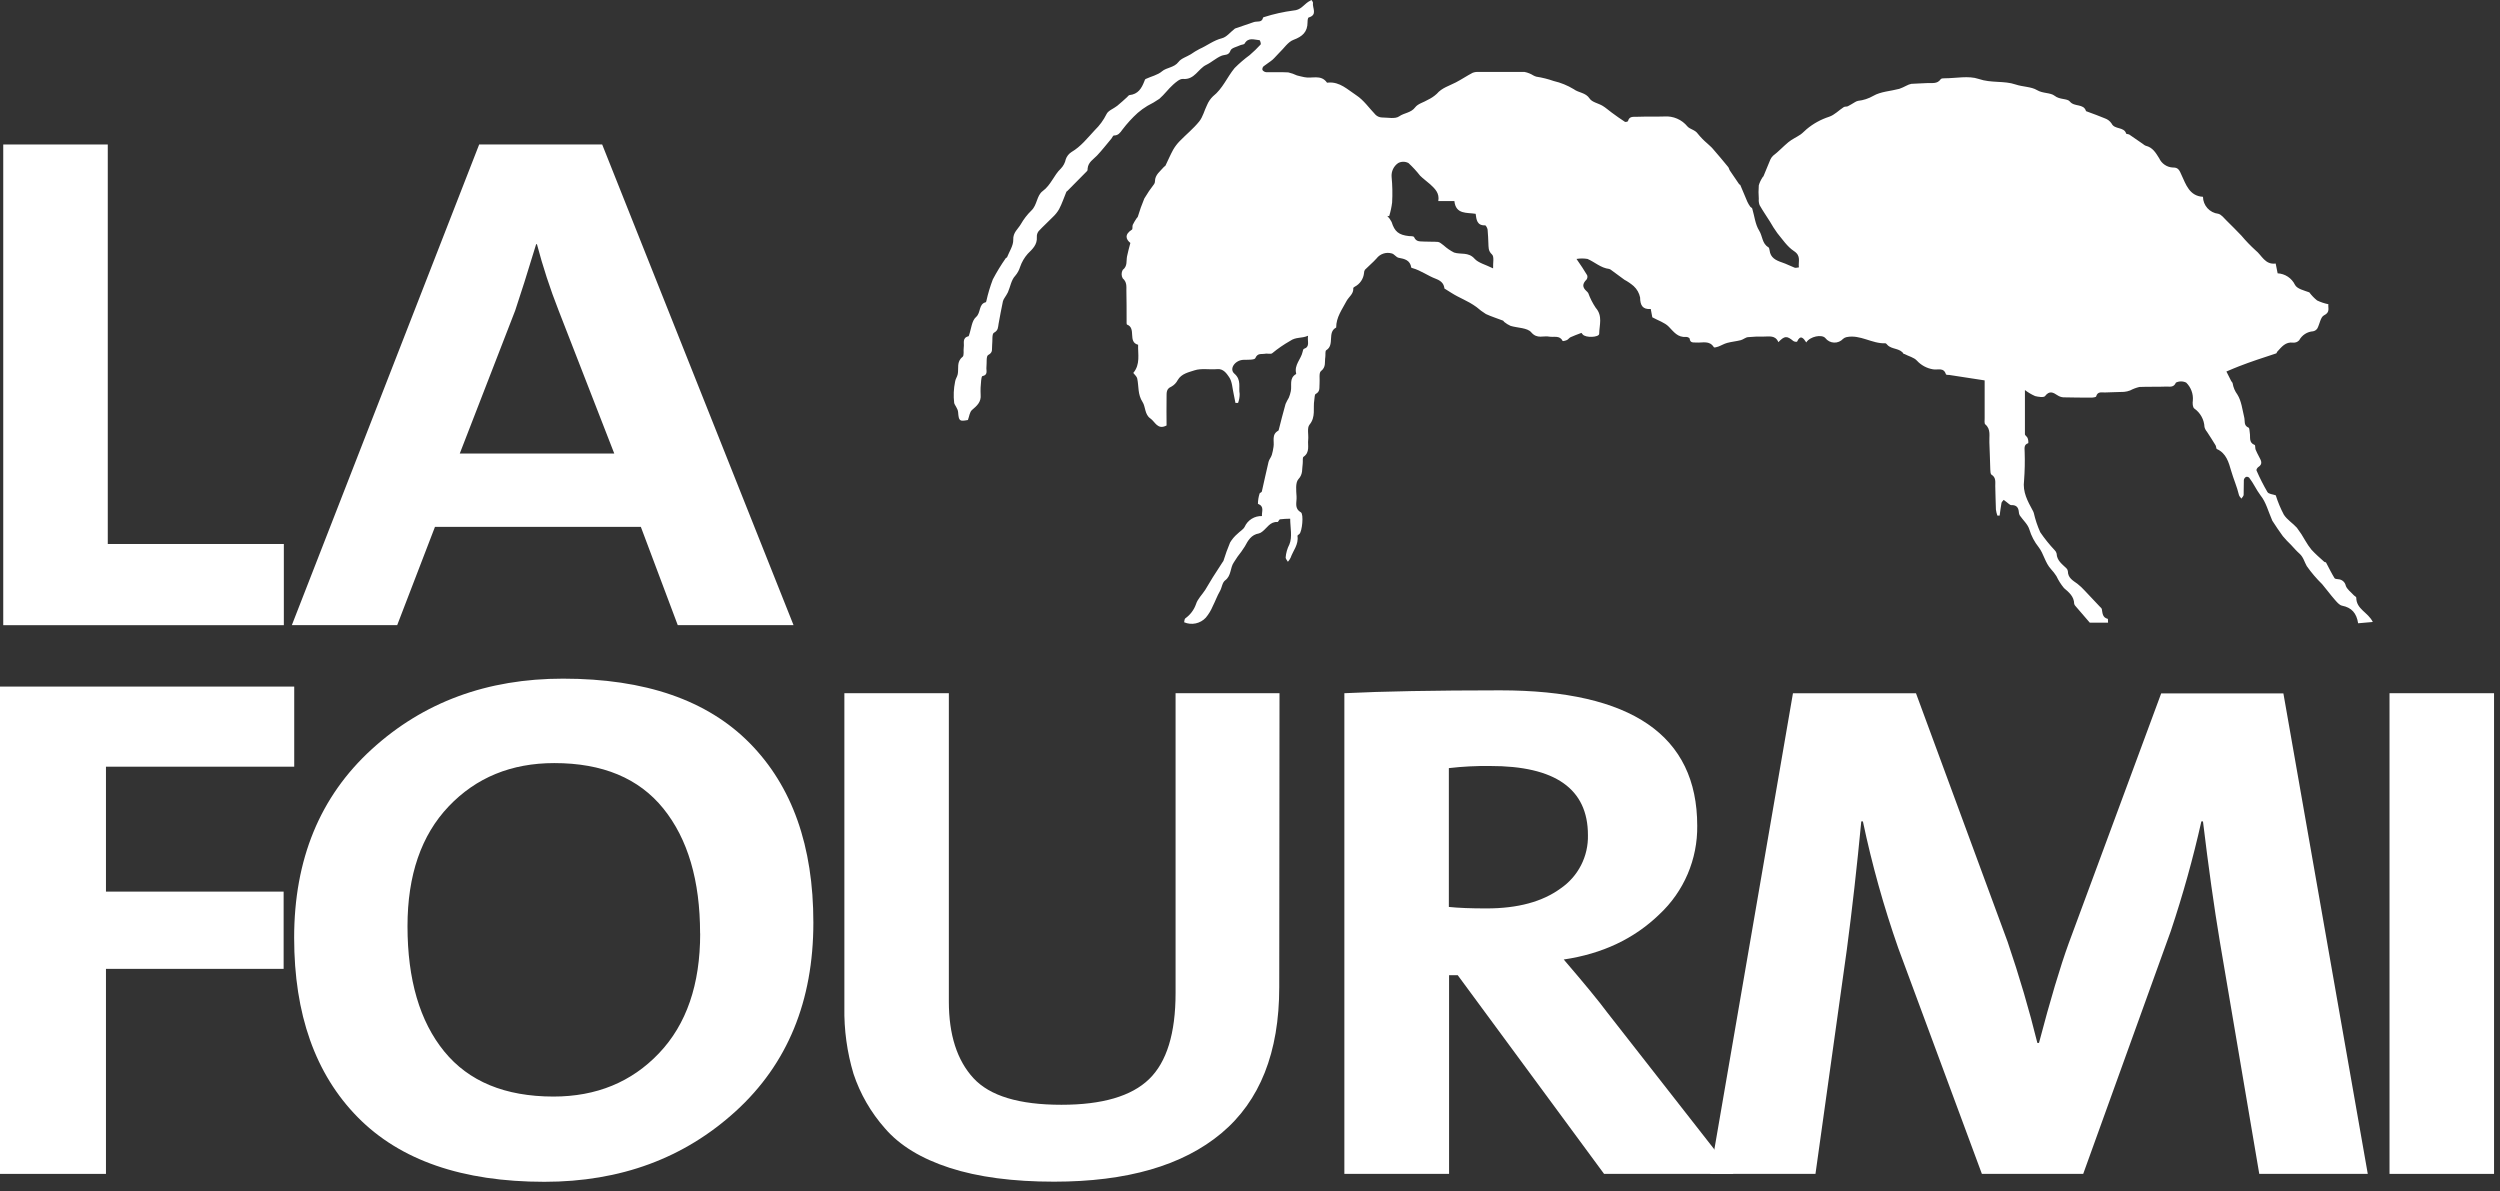
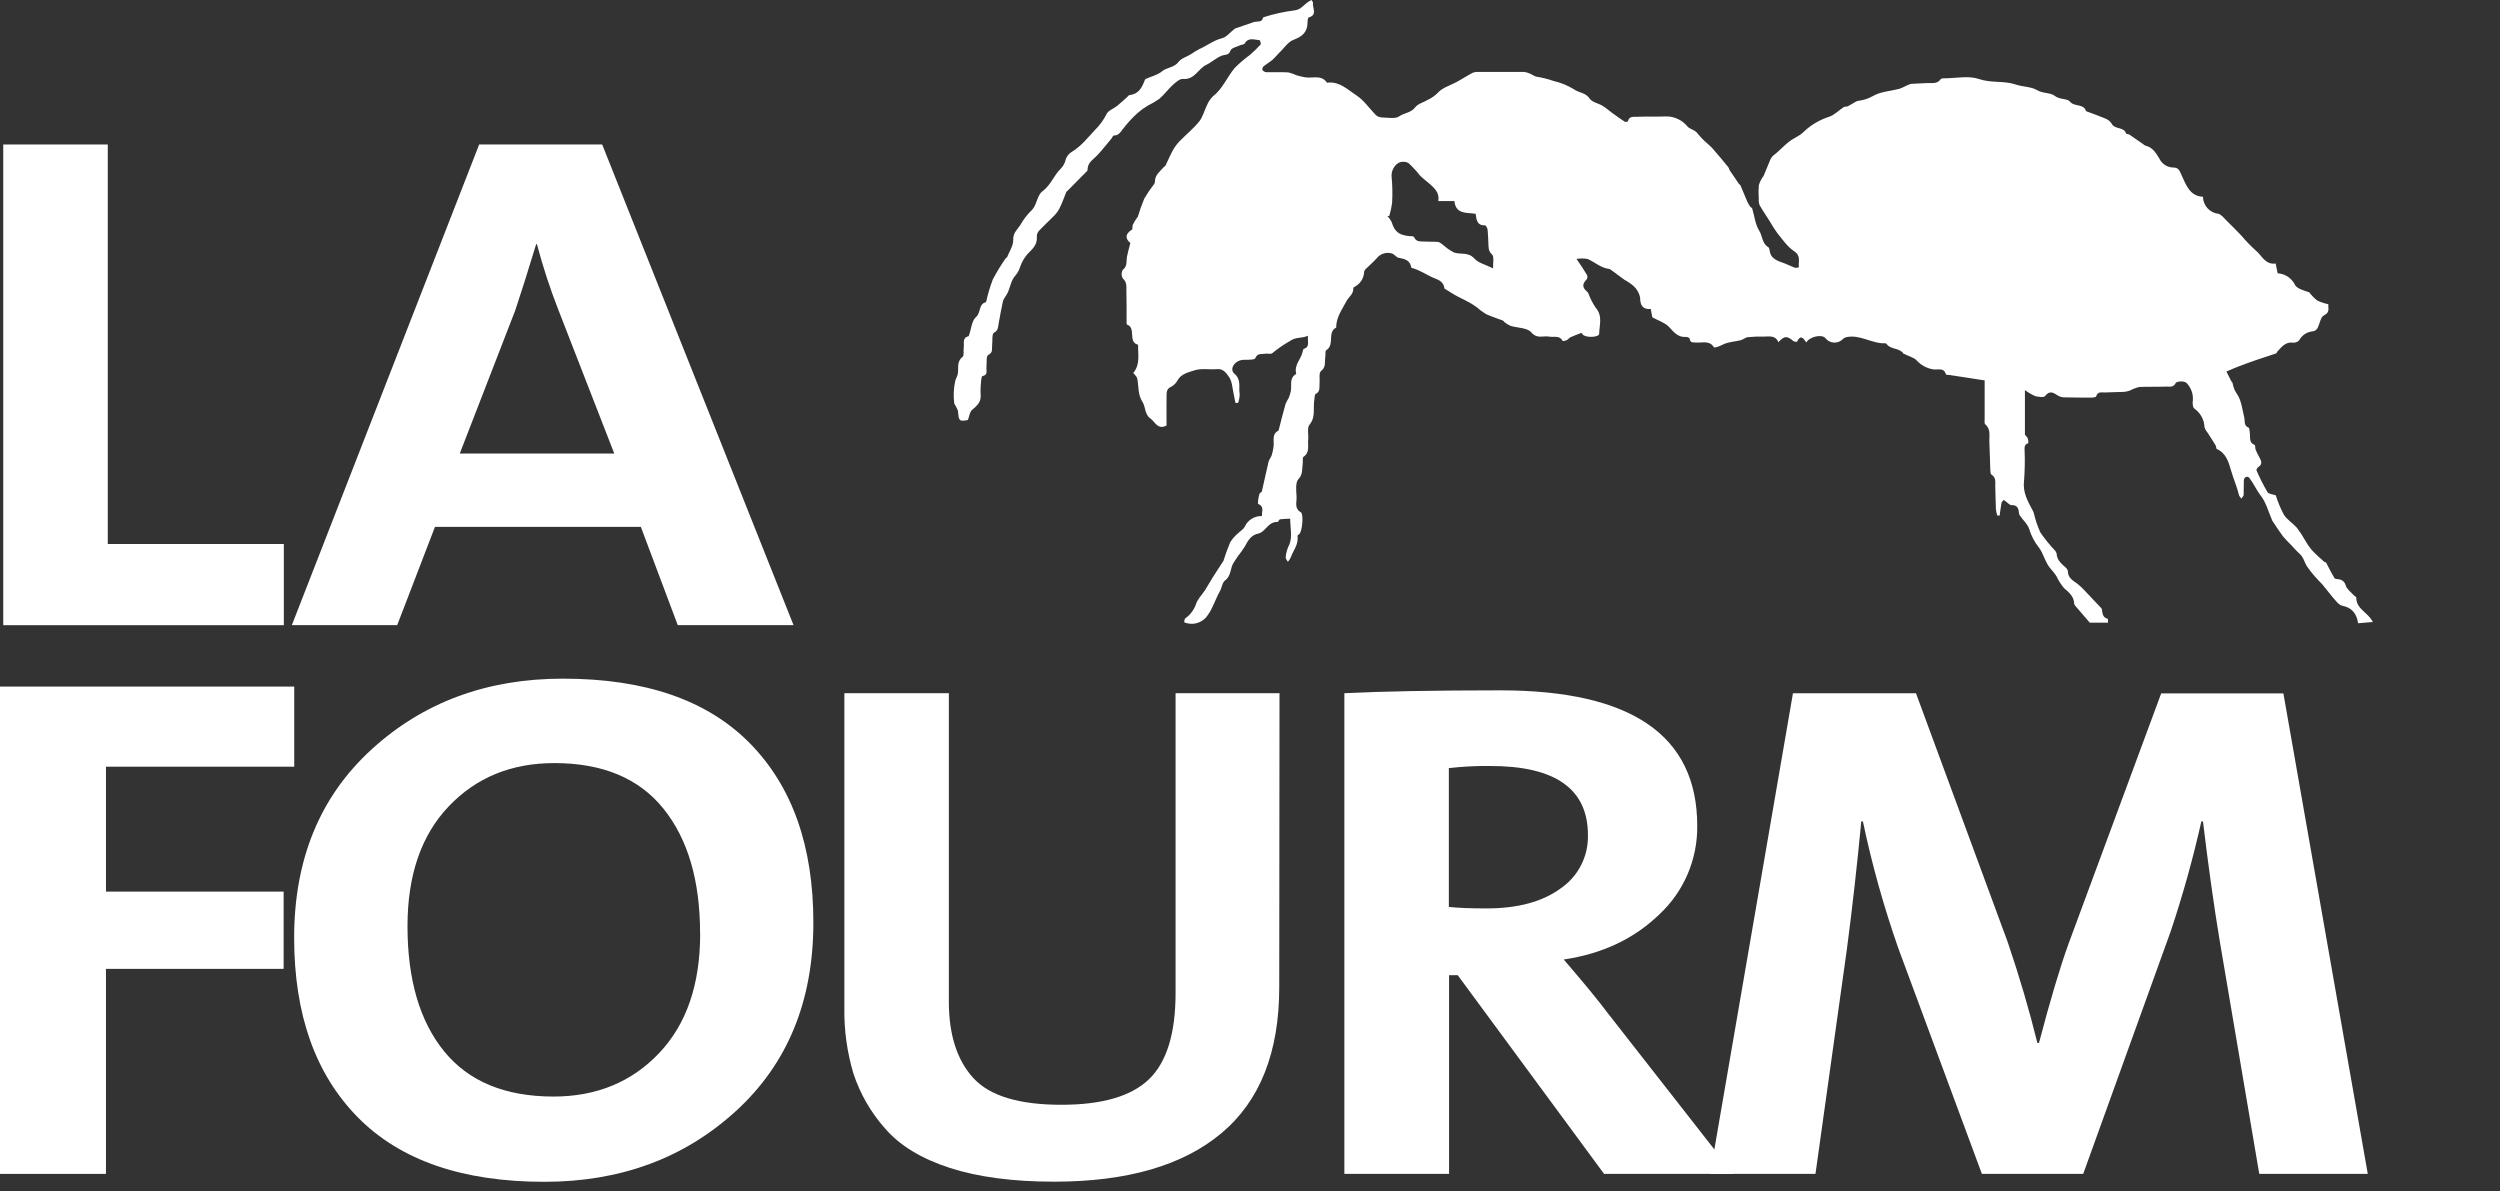
<svg xmlns="http://www.w3.org/2000/svg" width="191" height="91" viewBox="0 0 191 91" fill="none">
  <rect x="0" y="0" width="191" height="91" fill="#333333" stroke="none" />
  <path d="M0 52.455V89.685H8.095V74.021H21.669V68.119H8.095V58.575H22.479V52.455H0Z" fill="white" />
  <path d="M62.141 70.488C62.141 76.482 60.168 81.281 56.223 84.885C52.277 88.489 47.4 90.29 41.59 90.29C35.32 90.29 30.567 88.645 27.329 85.355C24.091 82.064 22.473 77.494 22.473 71.645C22.473 65.655 24.445 60.857 28.391 57.252C32.336 53.646 37.214 51.845 43.023 51.849C49.291 51.849 54.045 53.493 57.285 56.782C60.524 60.07 62.143 64.639 62.141 70.488ZM53.487 71.318C53.487 67.273 52.552 64.092 50.681 61.774C48.811 59.456 46.032 58.298 42.345 58.3C39.065 58.3 36.377 59.403 34.279 61.608C32.182 63.814 31.133 66.865 31.133 70.762C31.133 74.844 32.069 78.034 33.939 80.329C35.809 82.625 38.59 83.774 42.282 83.777C45.559 83.777 48.248 82.674 50.347 80.468C52.447 78.263 53.496 75.212 53.493 71.315" fill="white" />
  <path d="M97.734 75.43C97.734 80.399 96.259 84.116 93.311 86.582C90.362 89.048 86.102 90.28 80.531 90.28C77.382 90.28 74.721 89.928 72.549 89.222C70.376 88.516 68.729 87.509 67.606 86.201C66.534 84.99 65.718 83.575 65.208 82.04C64.714 80.39 64.479 78.674 64.51 76.952V52.961H72.492V76.518C72.492 79.057 73.118 81.007 74.368 82.367C75.619 83.728 77.86 84.407 81.094 84.405C84.208 84.405 86.44 83.752 87.789 82.447C89.139 81.141 89.814 78.948 89.814 75.867V52.961H97.754L97.734 75.43Z" fill="white" />
  <path d="M132.437 89.682H122.549L111.37 74.504H110.709V89.682H102.709V52.961C105.616 52.817 109.586 52.745 114.619 52.742C124.649 52.742 129.666 56.188 129.668 63.081C129.685 64.348 129.437 65.606 128.94 66.772C128.443 67.938 127.707 68.987 126.78 69.852C124.854 71.72 122.417 72.872 119.469 73.306C121.028 75.121 122.131 76.463 122.777 77.332L132.437 89.682ZM121.318 63.798C121.318 60.27 118.82 58.511 113.825 58.522C112.778 58.509 111.732 58.563 110.692 58.684V69.29C111.429 69.367 112.391 69.405 113.58 69.403C115.955 69.403 117.839 68.894 119.23 67.877C119.891 67.426 120.428 66.816 120.793 66.103C121.157 65.391 121.338 64.599 121.318 63.798Z" fill="white" />
  <path d="M180.898 89.685H172.608L169.598 71.95C169.156 69.303 168.726 66.238 168.307 62.753H168.185C167.549 65.584 166.769 68.381 165.849 71.133L159.157 89.685H151.416L145.028 72.439C143.919 69.272 143.016 66.037 142.325 62.753H142.202C141.874 66.2 141.506 69.465 141.098 72.549L138.702 89.685H130.654L136.982 52.964H146.381L153.381 71.953C154.281 74.6 155.038 77.174 155.654 79.678H155.779C156.637 76.411 157.394 73.875 158.049 72.069L165.115 52.974H174.451L180.898 89.685Z" fill="white" />
-   <path d="M190.545 52.961H182.559V89.685H190.545V52.961Z" fill="white" />
  <path d="M21.685 47.764H0.248V11.039H8.234V41.561H21.685V47.764Z" fill="white" />
  <path d="M60.626 47.76H51.78L48.961 40.254H33.231L30.346 47.76H22.297L36.608 11.039H46.007L60.626 47.76ZM46.93 34.65L42.676 23.716C42.026 22.063 41.474 20.373 41.022 18.655H40.962C40.3 20.832 39.768 22.519 39.364 23.716L35.126 34.65H46.93Z" fill="white" />
  <path d="M99.934 25.652C99.424 25.873 99.021 25.724 98.558 26.049C98.08 26.32 97.628 26.632 97.204 26.982C97.099 27.084 96.817 26.982 96.622 27.031C96.371 27.078 96.08 26.952 95.908 27.362C95.848 27.508 95.319 27.481 95.001 27.491C94.363 27.511 93.883 28.176 94.306 28.546C94.866 29.029 94.611 29.582 94.71 30.095C94.712 30.331 94.67 30.565 94.588 30.786H94.389C94.346 30.558 94.306 30.329 94.254 30.105C94.151 29.665 94.144 29.155 93.903 28.811C93.724 28.553 93.473 28.149 92.987 28.202C92.408 28.255 91.786 28.12 91.256 28.295C90.82 28.441 90.264 28.543 89.979 29.036C89.869 29.252 89.696 29.429 89.483 29.545C89.09 29.707 89.132 30.022 89.126 30.313C89.109 31.054 89.126 31.795 89.126 32.506C88.431 32.873 88.249 32.212 87.885 31.967C87.452 31.673 87.518 31.064 87.3 30.73C86.903 30.124 87.015 29.516 86.883 28.914C86.85 28.758 86.684 28.632 86.582 28.493C87.138 27.832 86.929 27.068 86.952 26.34C86.132 26.128 86.84 25.073 86.106 24.798C86.056 24.778 86.076 24.56 86.072 24.434C86.072 23.693 86.072 22.949 86.056 22.205C86.056 21.874 86.099 21.543 85.775 21.265C85.72 21.167 85.692 21.056 85.692 20.944C85.692 20.832 85.72 20.721 85.775 20.623C86.155 20.332 86.036 19.942 86.106 19.584C86.175 19.227 86.258 18.973 86.36 18.562C86.029 18.298 85.881 17.921 86.479 17.543C86.549 17.5 86.496 17.292 86.542 17.179C86.627 17.009 86.723 16.844 86.83 16.686C86.856 16.643 86.909 16.614 86.926 16.567C87.067 16.092 87.234 15.625 87.425 15.168C87.652 14.781 87.904 14.41 88.18 14.056C88.218 13.996 88.238 13.926 88.239 13.855C88.239 13.348 88.646 13.084 88.927 12.75C88.96 12.71 89.027 12.69 89.046 12.644C89.242 12.244 89.414 11.83 89.629 11.44C89.768 11.199 89.937 10.977 90.132 10.778C90.624 10.272 91.18 9.825 91.62 9.279C91.905 8.925 92.011 8.439 92.219 8.022C92.323 7.774 92.476 7.548 92.669 7.361C93.413 6.778 93.747 5.899 94.323 5.2C94.682 4.84 95.068 4.508 95.478 4.208C95.772 3.956 96.05 3.686 96.311 3.401C96.358 3.348 96.268 3.07 96.229 3.07C95.828 3.044 95.378 2.822 95.087 3.331C95.044 3.407 94.869 3.404 94.756 3.454C94.495 3.579 94.095 3.656 94.015 3.851C93.876 4.264 93.579 4.152 93.321 4.261C92.91 4.43 92.566 4.76 92.159 4.956C91.534 5.253 91.27 6.107 90.383 6.031C90.141 6.008 89.841 6.276 89.622 6.471C89.252 6.802 88.96 7.218 88.577 7.549C88.286 7.749 87.982 7.928 87.667 8.085C87.405 8.242 87.157 8.421 86.926 8.621C86.498 9.008 86.107 9.435 85.758 9.895C85.57 10.159 85.427 10.355 85.097 10.351C85.037 10.351 84.977 10.507 84.915 10.586C84.551 11.016 84.207 11.466 83.82 11.876C83.535 12.177 83.138 12.389 83.095 12.869C83.095 12.938 83.095 13.031 83.045 13.074C82.552 13.583 82.053 14.086 81.55 14.586C81.527 14.612 81.481 14.626 81.471 14.655C81.285 15.099 81.14 15.555 80.915 15.979C80.789 16.199 80.631 16.398 80.445 16.571C80.088 16.941 79.698 17.285 79.35 17.662C79.251 17.791 79.203 17.951 79.215 18.112C79.254 18.698 78.884 19.025 78.516 19.393C78.261 19.683 78.065 20.02 77.938 20.385C77.862 20.637 77.735 20.87 77.564 21.07C77.263 21.381 77.19 21.904 77.005 22.33C76.931 22.472 76.85 22.609 76.76 22.741C76.7 22.824 76.655 22.917 76.624 23.015C76.505 23.584 76.395 24.156 76.293 24.732C76.244 24.997 76.277 25.241 75.936 25.423C75.771 25.509 75.84 26.026 75.8 26.346C75.761 26.667 75.896 26.915 75.496 27.124C75.334 27.21 75.4 27.723 75.364 28.04C75.331 28.298 75.513 28.642 75.059 28.735C75.003 28.735 74.97 28.95 74.96 29.066C74.917 29.426 74.904 29.789 74.921 30.151C74.974 30.713 74.643 30.998 74.259 31.325C74.08 31.481 74.054 31.811 73.948 32.089C73.306 32.209 73.253 32.172 73.2 31.491C73.18 31.206 72.936 30.961 72.899 30.783C72.835 30.242 72.859 29.695 72.969 29.162C72.989 28.966 73.134 28.788 73.171 28.589C73.26 28.143 73.061 27.643 73.538 27.266C73.677 27.157 73.591 26.783 73.63 26.535C73.683 26.231 73.488 25.814 73.988 25.691C74.011 25.691 74.024 25.635 74.037 25.602C74.203 25.129 74.239 24.507 74.567 24.223C74.954 23.892 74.752 23.23 75.311 23.091C75.334 23.091 75.347 23.032 75.357 22.998C75.482 22.436 75.648 21.883 75.853 21.344C76.15 20.782 76.481 20.238 76.846 19.717C76.862 19.69 76.925 19.687 76.935 19.664C77.111 19.214 77.428 18.761 77.412 18.317C77.388 17.755 77.775 17.504 77.99 17.13C78.209 16.745 78.481 16.393 78.798 16.084C79.248 15.661 79.195 14.94 79.661 14.599C80.296 14.133 80.518 13.378 81.044 12.885C81.239 12.684 81.372 12.432 81.428 12.158C81.507 11.935 81.659 11.746 81.858 11.618C82.586 11.192 83.079 10.546 83.638 9.948C84.006 9.593 84.31 9.178 84.537 8.72C84.663 8.443 85.083 8.304 85.355 8.085C85.626 7.867 85.854 7.649 86.106 7.424C86.168 7.371 86.225 7.275 86.291 7.265C86.952 7.199 87.217 6.749 87.425 6.216C87.452 6.15 87.475 6.057 87.528 6.034C87.948 5.836 88.448 5.736 88.782 5.445C89.116 5.154 89.705 5.174 90.036 4.734C90.241 4.459 90.658 4.344 90.975 4.148C91.187 4 91.408 3.865 91.637 3.745C92.219 3.49 92.715 3.083 93.36 2.921C93.714 2.832 93.996 2.458 94.313 2.213C94.326 2.201 94.339 2.19 94.353 2.18C94.836 2.011 95.312 1.849 95.802 1.684C96.056 1.604 96.41 1.747 96.496 1.353C96.496 1.33 96.556 1.307 96.589 1.3C97.315 1.069 98.06 0.903 98.816 0.804C99.371 0.771 99.586 0.387 99.947 0.142C100.026 0.089 100.112 0.046 100.195 0C100.238 0.073 100.324 0.155 100.311 0.222C100.248 0.602 100.688 1.131 99.98 1.337C99.921 1.356 99.894 1.568 99.897 1.69C99.897 2.438 99.517 2.785 98.822 3.044C98.395 3.202 98.088 3.705 97.731 4.036C97.558 4.205 97.4 4.407 97.224 4.562C97.049 4.717 96.751 4.893 96.53 5.071C96.495 5.107 96.47 5.151 96.456 5.199C96.442 5.247 96.44 5.297 96.45 5.346C96.482 5.393 96.525 5.433 96.574 5.462C96.623 5.491 96.678 5.509 96.735 5.515C97.3 5.531 97.863 5.498 98.425 5.531C98.653 5.584 98.875 5.662 99.087 5.763C99.269 5.819 99.461 5.849 99.649 5.895C100.228 6.028 100.923 5.66 101.379 6.309C101.379 6.329 101.449 6.309 101.485 6.309C102.369 6.236 102.971 6.858 103.616 7.275C104.191 7.649 104.608 8.267 105.101 8.777C105.23 8.897 105.398 8.967 105.574 8.975C106.027 8.975 106.596 9.107 106.897 8.889C107.285 8.615 107.801 8.628 108.122 8.198C108.33 7.92 108.783 7.817 109.094 7.622C109.342 7.505 109.571 7.351 109.772 7.166C110.166 6.706 110.725 6.557 111.228 6.295C111.665 6.067 112.075 5.789 112.511 5.561C112.666 5.504 112.831 5.483 112.994 5.498C114.156 5.498 115.31 5.498 116.481 5.498C116.716 5.544 116.94 5.633 117.143 5.76C117.218 5.803 117.298 5.836 117.381 5.859C117.831 5.928 118.274 6.039 118.704 6.19C119.244 6.315 119.759 6.525 120.233 6.812C120.613 7.099 121.143 7.063 121.447 7.529C121.632 7.811 122.109 7.887 122.439 8.085C122.684 8.231 122.899 8.433 123.134 8.601C123.465 8.843 123.796 9.084 124.146 9.309C124.193 9.339 124.371 9.289 124.378 9.253C124.484 8.836 124.828 8.945 125.089 8.922C125.777 8.896 126.469 8.922 127.157 8.899C127.49 8.875 127.825 8.931 128.131 9.064C128.438 9.196 128.709 9.401 128.92 9.66C129.115 9.882 129.506 9.915 129.714 10.219C129.93 10.487 130.172 10.734 130.435 10.957C130.571 11.092 130.726 11.208 130.849 11.354C131.252 11.817 131.647 12.286 132.033 12.76C132.096 12.836 132.106 12.948 132.162 13.031C132.394 13.382 132.635 13.729 132.873 14.076C132.893 14.103 132.949 14.106 132.959 14.136C133.141 14.563 133.313 14.993 133.499 15.416C133.56 15.548 133.634 15.673 133.72 15.79C133.757 15.843 133.853 15.873 133.869 15.926C134.041 16.498 134.097 17.14 134.402 17.623C134.66 18.033 134.623 18.615 135.1 18.886C135.159 18.923 135.186 19.039 135.196 19.125C135.262 19.694 135.675 19.889 136.148 20.051C136.479 20.16 136.784 20.326 137.105 20.448C137.181 20.478 137.28 20.448 137.435 20.428C137.373 19.978 137.631 19.555 137.052 19.178C136.549 18.847 136.185 18.291 135.788 17.811C135.584 17.529 135.396 17.235 135.225 16.931C134.961 16.511 134.676 16.101 134.432 15.668C134.376 15.515 134.356 15.352 134.372 15.191C134.344 14.848 134.344 14.502 134.372 14.159C134.435 13.944 134.531 13.74 134.656 13.554C134.656 13.524 134.713 13.504 134.726 13.471C134.901 13.044 135.073 12.614 135.255 12.191C135.304 12.083 135.373 11.986 135.457 11.903C135.867 11.595 136.228 11.198 136.628 10.867C136.909 10.633 137.257 10.484 137.564 10.275C137.733 10.156 137.872 9.997 138.031 9.865C138.537 9.443 139.12 9.122 139.748 8.919C140.158 8.783 140.489 8.423 140.866 8.181C140.949 8.128 141.088 8.161 141.18 8.115C141.365 8.026 141.538 7.907 141.719 7.804C141.791 7.757 141.871 7.724 141.954 7.705C142.365 7.66 142.761 7.53 143.119 7.324C143.685 6.994 144.442 6.964 145.104 6.788C145.29 6.72 145.471 6.64 145.646 6.547C145.767 6.48 145.898 6.432 146.033 6.405C146.43 6.375 146.831 6.375 147.228 6.348C147.625 6.322 147.998 6.438 148.27 6.051C148.313 5.985 148.471 5.981 148.577 5.981C149.447 5.981 150.394 5.766 151.174 6.031C152.13 6.362 153.113 6.153 153.99 6.454C154.549 6.643 155.184 6.616 155.627 6.884C156.07 7.152 156.649 7.063 156.974 7.318C157.367 7.632 157.936 7.51 158.135 7.754C158.485 8.191 159.18 7.89 159.369 8.479C159.369 8.502 159.428 8.512 159.461 8.525C159.914 8.697 160.378 8.856 160.821 9.045C161.026 9.117 161.203 9.254 161.324 9.435C161.555 9.918 162.267 9.663 162.439 10.203C162.439 10.249 162.611 10.236 162.68 10.282C163.034 10.517 163.378 10.761 163.726 11.003C163.786 11.059 163.855 11.104 163.931 11.135C164.463 11.261 164.692 11.661 164.963 12.095C165.056 12.297 165.203 12.47 165.388 12.594C165.573 12.719 165.789 12.79 166.011 12.799C166.428 12.783 166.514 13.024 166.673 13.382C167.004 14.093 167.275 14.979 168.307 15.036C168.311 15.356 168.432 15.664 168.646 15.903C168.86 16.141 169.154 16.294 169.472 16.332C169.713 16.386 169.912 16.663 170.11 16.855C170.497 17.229 170.868 17.616 171.242 18C171.577 18.399 171.938 18.774 172.324 19.125C172.803 19.502 173.045 20.243 173.862 20.134C173.911 20.392 173.958 20.62 174.011 20.881C174.289 20.896 174.559 20.985 174.792 21.139C175.025 21.293 175.212 21.507 175.334 21.758C175.489 22.069 176.032 22.191 176.432 22.337C176.603 22.568 176.803 22.776 177.028 22.956C177.302 23.086 177.59 23.183 177.888 23.243C177.848 23.535 178.043 23.855 177.557 24.09C177.292 24.216 177.226 24.752 177.051 25.083C177.015 25.142 176.967 25.192 176.91 25.232C176.853 25.271 176.788 25.298 176.72 25.311C176.5 25.326 176.286 25.396 176.101 25.516C175.915 25.636 175.763 25.801 175.658 25.996C175.601 26.059 175.53 26.108 175.451 26.14C175.372 26.171 175.287 26.184 175.202 26.178C174.606 26.098 174.315 26.509 173.984 26.866C173.948 26.902 173.941 26.985 173.905 26.998C173.415 27.167 172.912 27.329 172.429 27.488C171.946 27.646 171.503 27.819 171.043 27.991C170.772 28.093 170.507 28.212 170.097 28.384L170.464 29.112C170.494 29.172 170.567 29.221 170.573 29.281C170.623 29.594 170.748 29.89 170.937 30.144C171.248 30.637 171.315 31.296 171.46 31.891C171.53 32.169 171.401 32.513 171.791 32.672C171.864 32.701 171.86 32.933 171.884 33.072C171.946 33.403 171.784 33.813 172.257 33.995C172.317 34.015 172.284 34.236 172.327 34.349C172.396 34.531 172.496 34.7 172.582 34.875C172.727 35.156 172.929 35.437 172.525 35.692C172.456 35.738 172.37 35.887 172.396 35.94C172.642 36.508 172.921 37.06 173.233 37.594C173.329 37.75 173.65 37.763 173.868 37.842C174.029 38.354 174.236 38.85 174.487 39.324C174.738 39.712 175.185 39.986 175.48 40.317C175.724 40.639 175.945 40.978 176.141 41.333C176.274 41.565 176.426 41.786 176.594 41.994C176.895 42.325 177.236 42.619 177.57 42.92C177.627 42.97 177.739 42.957 177.696 42.95C177.944 43.42 178.133 43.804 178.358 44.171C178.394 44.237 178.553 44.237 178.655 44.254C178.789 44.263 178.915 44.315 179.016 44.403C179.117 44.491 179.187 44.609 179.214 44.74C179.304 45.018 179.605 45.226 179.817 45.464C179.879 45.534 180.018 45.593 180.018 45.656C180.018 46.553 180.915 46.768 181.282 47.519L180.161 47.618C180.042 46.844 179.664 46.417 178.937 46.275C178.718 46.232 178.52 45.98 178.354 45.789C178.024 45.415 177.736 45.011 177.412 44.631C176.979 44.208 176.586 43.746 176.237 43.251C176.058 42.94 175.982 42.57 175.691 42.308C175.453 42.1 175.248 41.855 175.03 41.624C174.81 41.415 174.603 41.194 174.408 40.962C174.123 40.581 173.868 40.178 173.604 39.781C173.588 39.749 173.575 39.716 173.564 39.682C173.293 39.063 173.117 38.358 172.711 37.856C172.38 37.419 172.168 36.919 171.837 36.496C171.806 36.466 171.767 36.445 171.724 36.434C171.682 36.424 171.638 36.425 171.596 36.436C171.553 36.46 171.516 36.493 171.487 36.532C171.459 36.572 171.439 36.617 171.43 36.665C171.414 37.045 171.43 37.425 171.414 37.806C171.414 37.902 171.301 37.998 171.242 38.094C171.179 38.001 171.08 37.922 171.056 37.819C170.908 37.187 170.636 36.585 170.458 35.963C170.279 35.341 170.087 34.623 169.373 34.309C169.31 34.283 169.323 34.114 169.273 34.028C169.062 33.677 168.837 33.333 168.612 32.986C168.522 32.882 168.458 32.758 168.423 32.625C168.41 32.345 168.333 32.072 168.197 31.827C168.062 31.581 167.872 31.37 167.642 31.209C167.517 31.11 167.5 30.799 167.533 30.601C167.555 30.349 167.521 30.096 167.432 29.859C167.344 29.622 167.205 29.407 167.024 29.231C166.902 29.171 166.768 29.14 166.632 29.14C166.496 29.14 166.362 29.171 166.24 29.231C166.071 29.628 165.767 29.526 165.509 29.535C164.824 29.562 164.132 29.535 163.448 29.565C163.202 29.623 162.965 29.712 162.743 29.83C162.593 29.888 162.436 29.924 162.277 29.939C161.787 29.962 161.284 29.959 160.808 29.985C160.556 29.985 160.252 29.899 160.146 30.287C160.13 30.349 159.891 30.379 159.756 30.379C159.048 30.379 158.34 30.371 157.632 30.356C157.474 30.342 157.323 30.288 157.192 30.2C156.861 29.982 156.58 29.82 156.242 30.26C156.146 30.386 155.726 30.323 155.482 30.26C155.205 30.138 154.944 29.983 154.704 29.8C154.704 31.057 154.704 32.116 154.704 33.171C154.704 33.267 154.866 33.353 154.906 33.459C154.955 33.585 154.974 33.721 154.962 33.856C154.585 33.978 154.691 34.283 154.684 34.538C154.709 35.263 154.693 35.99 154.638 36.714C154.522 37.598 154.913 38.289 155.3 39.004C155.334 39.063 155.362 39.127 155.382 39.192C155.497 39.698 155.662 40.191 155.875 40.664C156.208 41.152 156.578 41.612 156.983 42.041C157.055 42.11 157.104 42.198 157.126 42.295C157.146 42.831 157.549 43.099 157.88 43.423C157.94 43.483 157.978 43.561 157.986 43.645C157.986 44.148 158.37 44.353 158.714 44.601C158.915 44.759 159.102 44.934 159.273 45.124C159.66 45.527 160.04 45.934 160.421 46.341C160.477 46.404 160.566 46.464 160.579 46.536C160.636 46.844 160.622 47.181 161.036 47.281C161.059 47.281 161.036 47.443 161.056 47.572H159.66C159.22 47.062 158.892 46.685 158.568 46.305C158.519 46.258 158.485 46.198 158.469 46.133C158.452 45.567 158.082 45.266 157.688 44.928C157.459 44.651 157.265 44.345 157.112 44.019C156.992 43.831 156.854 43.653 156.702 43.489C156.246 43 156.14 42.302 155.759 41.812C155.435 41.408 155.192 40.945 155.042 40.449C154.926 40.059 154.562 39.741 154.314 39.384C154.269 39.307 154.244 39.221 154.241 39.133C154.211 38.775 154.062 38.574 153.662 38.59C153.546 38.59 153.427 38.444 153.311 38.365C153.196 38.286 153.159 38.249 153.083 38.19C153.027 38.269 152.931 38.339 152.914 38.425C152.852 38.755 152.818 39.086 152.772 39.394H152.6C152.547 39.244 152.509 39.089 152.488 38.931C152.461 38.332 152.458 37.733 152.438 37.138C152.438 36.807 152.501 36.476 152.15 36.264C152.067 36.211 152.064 36 152.058 35.857C152.028 35.169 152.024 34.481 151.988 33.793C151.962 33.327 152.124 32.801 151.677 32.423C151.588 32.347 151.631 32.113 151.627 31.951C151.627 31.031 151.627 30.108 151.627 29.062L148.921 28.646C148.832 28.646 148.68 28.646 148.667 28.593C148.495 28.04 148.035 28.288 147.674 28.215C147.205 28.137 146.775 27.905 146.453 27.554C146.225 27.302 145.825 27.223 145.497 27.044C145.497 27.044 145.451 27.044 145.444 27.044C145.163 26.578 144.538 26.714 144.201 26.356C144.154 26.303 144.091 26.224 144.038 26.227C143.02 26.27 142.126 25.543 141.084 25.754C140.984 25.773 140.89 25.819 140.813 25.887C140.726 25.982 140.619 26.057 140.499 26.107C140.38 26.157 140.251 26.18 140.122 26.174C139.992 26.169 139.866 26.136 139.751 26.076C139.636 26.017 139.536 25.933 139.457 25.83C139.195 25.523 138.292 25.695 137.998 26.161C137.786 25.83 137.554 25.539 137.293 26.108C137.195 26.124 137.094 26.104 137.009 26.052C136.519 25.645 136.347 25.645 135.867 26.141C135.642 25.595 135.169 25.715 134.742 25.715C134.343 25.706 133.943 25.72 133.545 25.758C133.356 25.777 133.184 25.939 132.996 25.989C132.665 26.075 132.298 26.105 131.957 26.198C131.722 26.26 131.504 26.396 131.272 26.482C131.166 26.522 130.965 26.571 130.941 26.532C130.611 25.989 130.071 26.201 129.618 26.171C129.396 26.148 129.128 26.237 129.089 25.87C129.089 25.817 128.917 25.734 128.831 25.741C128.169 25.797 127.878 25.351 127.484 24.95C127.177 24.643 126.704 24.497 126.237 24.242L126.118 23.61C125.493 23.65 125.311 23.329 125.304 22.727C125.237 22.394 125.065 22.09 124.815 21.86C124.598 21.672 124.36 21.509 124.107 21.374C123.746 21.116 123.395 20.848 123.041 20.59C123.011 20.57 122.978 20.555 122.942 20.547C122.304 20.474 121.844 20.024 121.288 19.783C121.009 19.736 120.724 19.736 120.445 19.783C120.775 20.263 121.027 20.633 121.258 21.027C121.278 21.082 121.284 21.14 121.276 21.198C121.268 21.256 121.246 21.31 121.212 21.358C120.881 21.689 120.881 21.943 121.212 22.244C121.264 22.288 121.309 22.339 121.344 22.396C121.488 22.791 121.679 23.166 121.913 23.515C122.466 24.143 122.185 24.838 122.178 25.5C122.178 25.781 121.129 25.83 120.911 25.543C120.879 25.508 120.849 25.471 120.822 25.433C120.491 25.559 120.239 25.648 119.988 25.764C119.889 25.811 119.819 25.926 119.72 25.976C119.621 26.026 119.389 26.078 119.389 26.052C119.161 25.599 118.728 25.781 118.38 25.721C117.924 25.622 117.447 25.93 116.987 25.39C116.693 25.036 115.945 25.059 115.409 24.897C115.237 24.821 115.076 24.722 114.93 24.603C114.89 24.576 114.87 24.51 114.827 24.494C114.394 24.325 113.944 24.189 113.527 23.994C113.273 23.837 113.033 23.659 112.809 23.462C112.644 23.343 112.473 23.232 112.296 23.131C111.985 22.959 111.658 22.8 111.347 22.641C111.036 22.482 110.752 22.287 110.355 22.043C110.321 21.774 110.216 21.493 109.693 21.298C109.097 21.076 108.555 20.663 107.913 20.484C107.88 20.484 107.824 20.458 107.82 20.438C107.734 19.879 107.318 19.776 106.854 19.694C106.666 19.657 106.524 19.409 106.332 19.363C106.121 19.302 105.896 19.306 105.688 19.375C105.479 19.444 105.297 19.575 105.164 19.75C104.893 20.054 104.569 20.316 104.281 20.61C104.234 20.685 104.21 20.773 104.211 20.861C104.189 21.08 104.113 21.29 103.989 21.472C103.866 21.654 103.699 21.802 103.503 21.904C103.46 21.93 103.391 21.976 103.391 22.009C103.43 22.443 103.06 22.671 102.888 22.975C102.541 23.637 102.081 24.236 102.084 25.023C101.373 25.39 101.998 26.346 101.326 26.757C101.231 26.813 101.28 27.087 101.254 27.276C101.191 27.646 101.33 28.037 100.923 28.351C100.748 28.483 100.843 28.97 100.814 29.294C100.784 29.618 100.883 29.909 100.516 30.101C100.427 30.148 100.443 30.399 100.413 30.554C100.304 31.183 100.542 31.845 100.046 32.447C99.841 32.695 99.99 33.221 99.944 33.614C99.897 34.008 100.096 34.561 99.59 34.898C99.497 34.964 99.553 35.245 99.527 35.421C99.461 35.824 99.567 36.215 99.196 36.612C98.958 36.883 99.031 37.482 99.057 37.935C99.084 38.388 98.859 38.831 99.388 39.142C99.616 39.275 99.484 40.615 99.272 40.797C99.222 40.846 99.12 40.899 99.126 40.939C99.232 41.6 98.796 42.06 98.6 42.616C98.546 42.726 98.477 42.828 98.395 42.92C98.336 42.811 98.22 42.696 98.223 42.59C98.252 42.243 98.349 41.906 98.508 41.597C98.749 41.035 98.571 40.294 98.571 39.629C98.313 39.631 98.056 39.646 97.8 39.675C97.724 39.675 97.664 39.883 97.605 39.88C97.032 39.844 96.808 40.333 96.444 40.611C96.368 40.678 96.277 40.727 96.179 40.754C95.597 40.853 95.352 41.286 95.107 41.746C94.937 42.017 94.751 42.277 94.551 42.527C94.449 42.672 94.363 42.825 94.263 42.967C93.972 43.387 94.082 43.982 93.602 44.34C93.37 44.512 93.36 44.899 93.195 45.177C93 45.507 92.848 45.934 92.656 46.311C92.523 46.63 92.343 46.926 92.123 47.191C91.917 47.413 91.647 47.565 91.351 47.628C91.055 47.691 90.747 47.661 90.469 47.542C90.492 47.456 90.486 47.304 90.555 47.244C90.933 46.977 91.218 46.599 91.372 46.163C91.495 45.762 91.842 45.435 92.08 45.067C92.318 44.7 92.46 44.406 92.659 44.105C92.904 43.714 93.159 43.327 93.41 42.94C93.427 42.91 93.46 42.887 93.469 42.854C93.616 42.377 93.786 41.908 93.979 41.448C94.128 41.199 94.317 40.975 94.538 40.787C94.717 40.601 94.988 40.456 95.091 40.251C95.204 39.997 95.391 39.784 95.626 39.637C95.862 39.49 96.136 39.417 96.414 39.427C96.381 39.073 96.626 38.696 96.106 38.491C96.109 38.229 96.15 37.969 96.229 37.72C96.229 37.654 96.387 37.621 96.404 37.555C96.579 36.797 96.735 36.039 96.917 35.285C96.963 35.097 97.105 34.954 97.168 34.752C97.226 34.552 97.269 34.347 97.297 34.141C97.373 33.71 97.122 33.184 97.674 32.897C97.674 32.897 97.674 32.867 97.694 32.847C97.866 32.185 98.025 31.524 98.217 30.862C98.29 30.698 98.373 30.539 98.465 30.386C98.532 30.226 98.583 30.059 98.617 29.89C98.713 29.443 98.472 28.897 99.011 28.583C99.017 28.576 99.022 28.569 99.025 28.56C99.028 28.551 99.029 28.542 99.027 28.533C98.862 27.872 99.401 27.441 99.52 26.879C99.537 26.8 99.567 26.667 99.616 26.654C100.109 26.489 99.868 26.105 99.934 25.652ZM106.133 16.515L105.988 16.495C106.121 16.631 106.232 16.788 106.319 16.958C106.547 17.695 106.861 17.95 107.642 18.036C107.781 18.036 108.012 18.036 108.042 18.126C108.208 18.516 108.542 18.427 108.833 18.456C109.164 18.476 109.524 18.456 109.865 18.483C110.014 18.503 110.153 18.648 110.292 18.744C110.532 18.961 110.8 19.146 111.089 19.293C111.598 19.462 112.184 19.234 112.654 19.763C112.951 20.094 113.491 20.213 114.073 20.504C114.053 20.104 114.172 19.611 113.99 19.442C113.683 19.161 113.732 18.883 113.712 18.576C113.693 18.268 113.692 17.887 113.653 17.547C113.636 17.424 113.524 17.216 113.461 17.216C112.842 17.242 112.799 16.782 112.74 16.336C112.078 16.223 111.225 16.405 111.115 15.363H109.885C109.994 14.755 109.63 14.417 109.269 14.083C109.018 13.855 108.73 13.659 108.495 13.421C108.226 13.077 107.929 12.755 107.609 12.459C107.487 12.393 107.351 12.359 107.213 12.359C107.075 12.359 106.94 12.393 106.818 12.459C106.649 12.575 106.514 12.734 106.426 12.919C106.339 13.104 106.302 13.31 106.319 13.514C106.381 14.164 106.395 14.817 106.358 15.469C106.314 15.823 106.239 16.173 106.133 16.515Z" fill="white" />
</svg>